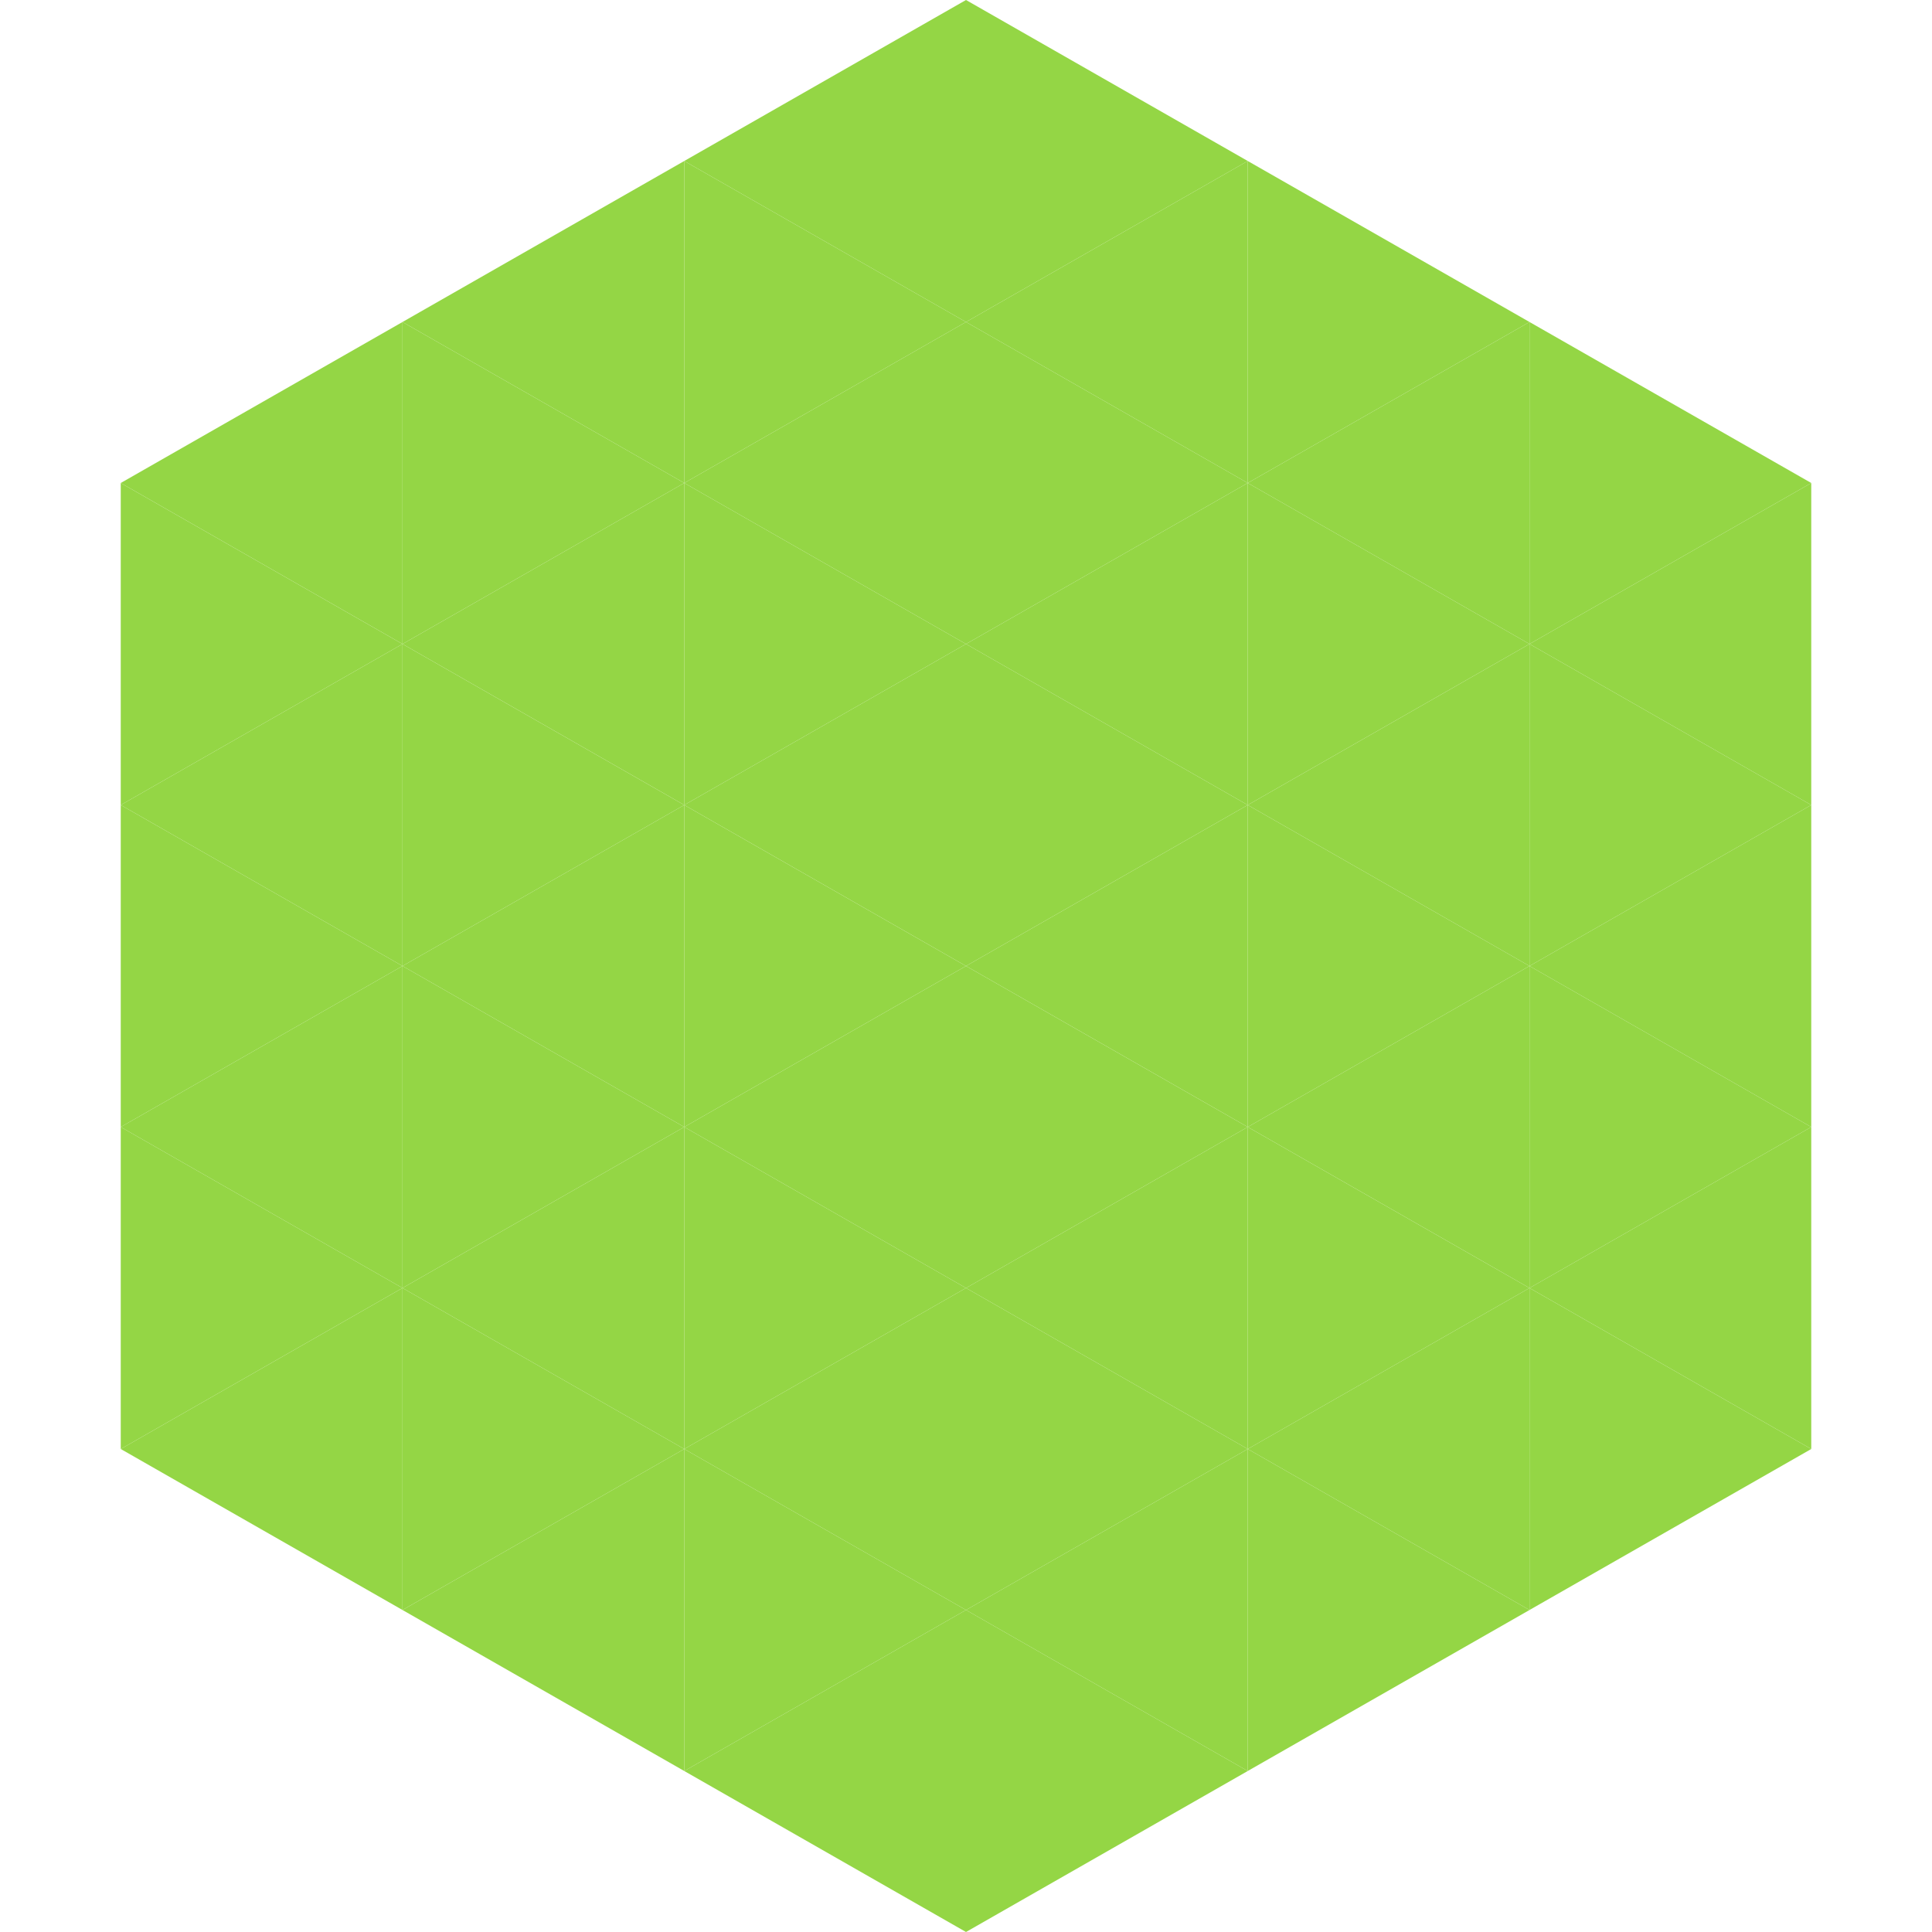
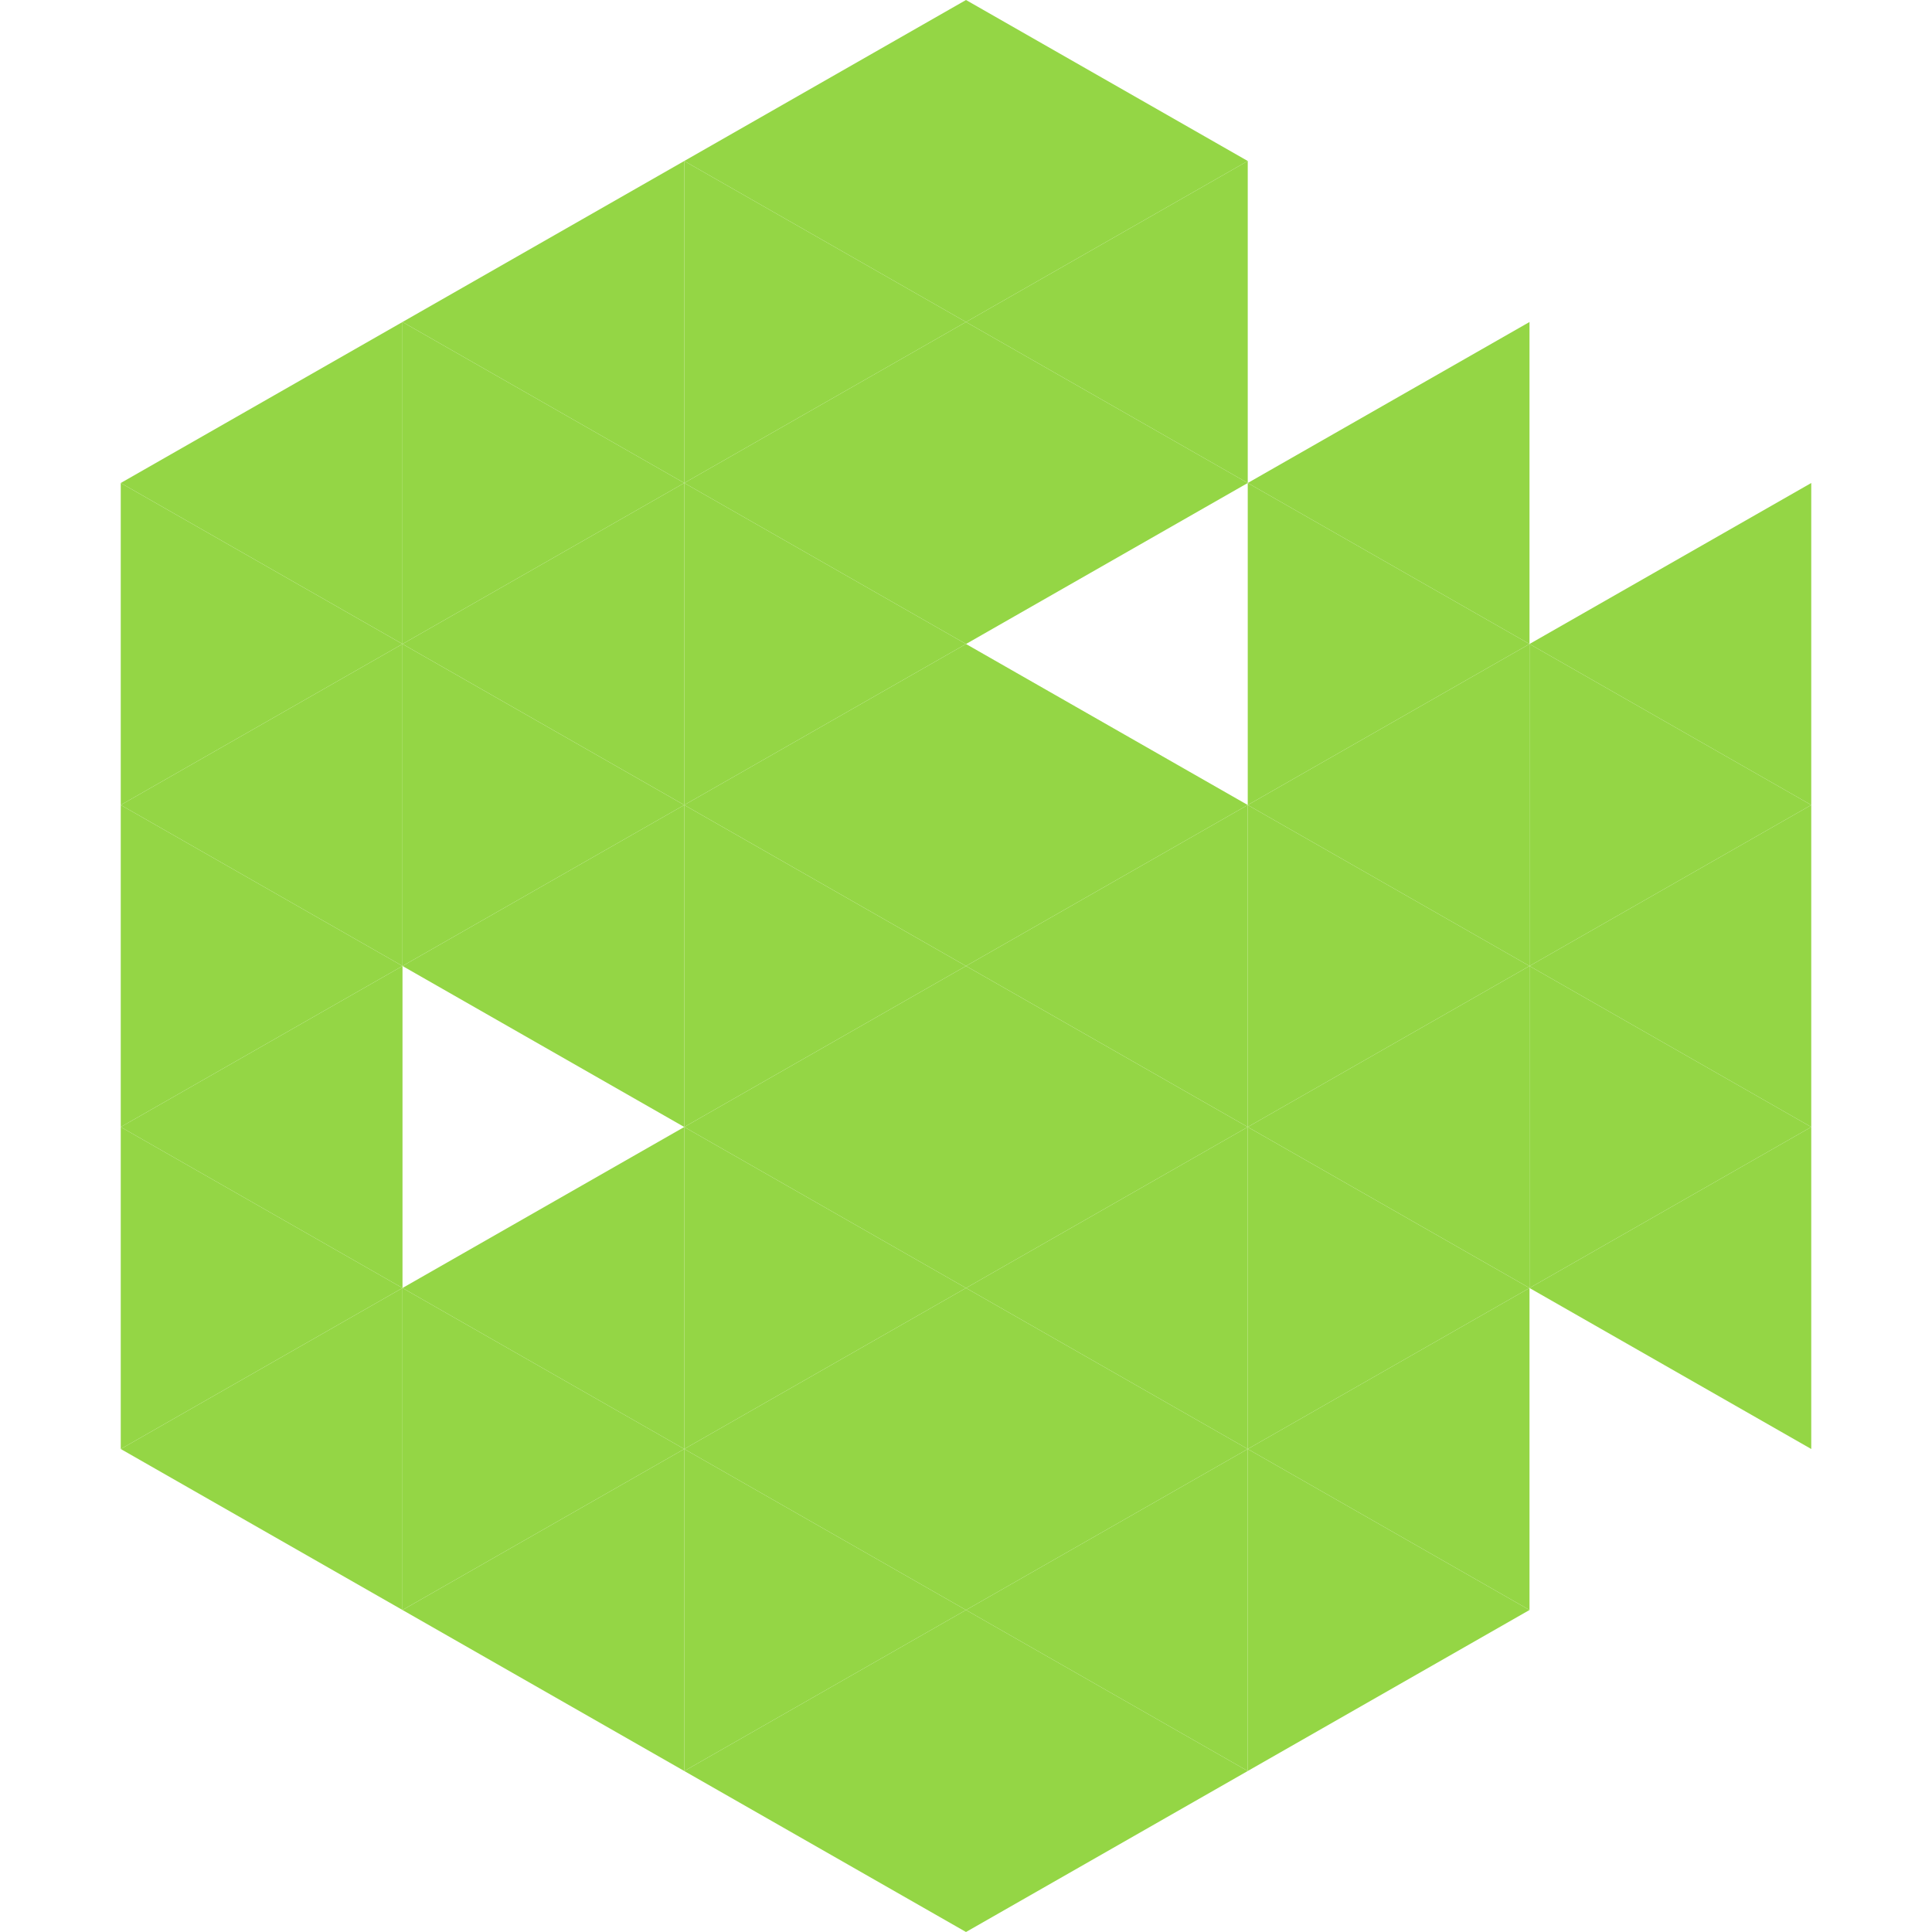
<svg xmlns="http://www.w3.org/2000/svg" width="240" height="240">
  <polygon points="50,40 15,60 50,80" style="fill:rgb(148,214,69)" />
-   <polygon points="190,40 225,60 190,80" style="fill:rgb(148,214,69)" />
  <polygon points="15,60 50,80 15,100" style="fill:rgb(148,214,69)" />
  <polygon points="225,60 190,80 225,100" style="fill:rgb(148,214,69)" />
  <polygon points="50,80 15,100 50,120" style="fill:rgb(148,214,69)" />
  <polygon points="190,80 225,100 190,120" style="fill:rgb(148,214,69)" />
  <polygon points="15,100 50,120 15,140" style="fill:rgb(148,214,69)" />
  <polygon points="225,100 190,120 225,140" style="fill:rgb(148,214,69)" />
  <polygon points="50,120 15,140 50,160" style="fill:rgb(148,214,69)" />
  <polygon points="190,120 225,140 190,160" style="fill:rgb(148,214,69)" />
  <polygon points="15,140 50,160 15,180" style="fill:rgb(148,214,69)" />
  <polygon points="225,140 190,160 225,180" style="fill:rgb(148,214,69)" />
  <polygon points="50,160 15,180 50,200" style="fill:rgb(148,214,69)" />
-   <polygon points="190,160 225,180 190,200" style="fill:rgb(148,214,69)" />
  <polygon points="15,180 50,200 15,220" style="fill:rgb(255,255,255); fill-opacity:0" />
  <polygon points="225,180 190,200 225,220" style="fill:rgb(255,255,255); fill-opacity:0" />
  <polygon points="50,0 85,20 50,40" style="fill:rgb(255,255,255); fill-opacity:0" />
  <polygon points="190,0 155,20 190,40" style="fill:rgb(255,255,255); fill-opacity:0" />
  <polygon points="85,20 50,40 85,60" style="fill:rgb(148,214,69)" />
-   <polygon points="155,20 190,40 155,60" style="fill:rgb(148,214,69)" />
  <polygon points="50,40 85,60 50,80" style="fill:rgb(148,214,69)" />
  <polygon points="190,40 155,60 190,80" style="fill:rgb(148,214,69)" />
  <polygon points="85,60 50,80 85,100" style="fill:rgb(148,214,69)" />
  <polygon points="155,60 190,80 155,100" style="fill:rgb(148,214,69)" />
  <polygon points="50,80 85,100 50,120" style="fill:rgb(148,214,69)" />
  <polygon points="190,80 155,100 190,120" style="fill:rgb(148,214,69)" />
  <polygon points="85,100 50,120 85,140" style="fill:rgb(148,214,69)" />
  <polygon points="155,100 190,120 155,140" style="fill:rgb(148,214,69)" />
-   <polygon points="50,120 85,140 50,160" style="fill:rgb(148,214,69)" />
  <polygon points="190,120 155,140 190,160" style="fill:rgb(148,214,69)" />
  <polygon points="85,140 50,160 85,180" style="fill:rgb(148,214,69)" />
  <polygon points="155,140 190,160 155,180" style="fill:rgb(148,214,69)" />
  <polygon points="50,160 85,180 50,200" style="fill:rgb(148,214,69)" />
  <polygon points="190,160 155,180 190,200" style="fill:rgb(148,214,69)" />
  <polygon points="85,180 50,200 85,220" style="fill:rgb(148,214,69)" />
  <polygon points="155,180 190,200 155,220" style="fill:rgb(148,214,69)" />
  <polygon points="120,0 85,20 120,40" style="fill:rgb(148,214,69)" />
  <polygon points="120,0 155,20 120,40" style="fill:rgb(148,214,69)" />
  <polygon points="85,20 120,40 85,60" style="fill:rgb(148,214,69)" />
  <polygon points="155,20 120,40 155,60" style="fill:rgb(148,214,69)" />
  <polygon points="120,40 85,60 120,80" style="fill:rgb(148,214,69)" />
  <polygon points="120,40 155,60 120,80" style="fill:rgb(148,214,69)" />
  <polygon points="85,60 120,80 85,100" style="fill:rgb(148,214,69)" />
-   <polygon points="155,60 120,80 155,100" style="fill:rgb(148,214,69)" />
  <polygon points="120,80 85,100 120,120" style="fill:rgb(148,214,69)" />
  <polygon points="120,80 155,100 120,120" style="fill:rgb(148,214,69)" />
  <polygon points="85,100 120,120 85,140" style="fill:rgb(148,214,69)" />
  <polygon points="155,100 120,120 155,140" style="fill:rgb(148,214,69)" />
  <polygon points="120,120 85,140 120,160" style="fill:rgb(148,214,69)" />
  <polygon points="120,120 155,140 120,160" style="fill:rgb(148,214,69)" />
  <polygon points="85,140 120,160 85,180" style="fill:rgb(148,214,69)" />
  <polygon points="155,140 120,160 155,180" style="fill:rgb(148,214,69)" />
  <polygon points="120,160 85,180 120,200" style="fill:rgb(148,214,69)" />
  <polygon points="120,160 155,180 120,200" style="fill:rgb(148,214,69)" />
  <polygon points="85,180 120,200 85,220" style="fill:rgb(148,214,69)" />
  <polygon points="155,180 120,200 155,220" style="fill:rgb(148,214,69)" />
  <polygon points="120,200 85,220 120,240" style="fill:rgb(148,214,69)" />
  <polygon points="120,200 155,220 120,240" style="fill:rgb(148,214,69)" />
  <polygon points="85,220 120,240 85,260" style="fill:rgb(255,255,255); fill-opacity:0" />
  <polygon points="155,220 120,240 155,260" style="fill:rgb(255,255,255); fill-opacity:0" />
</svg>